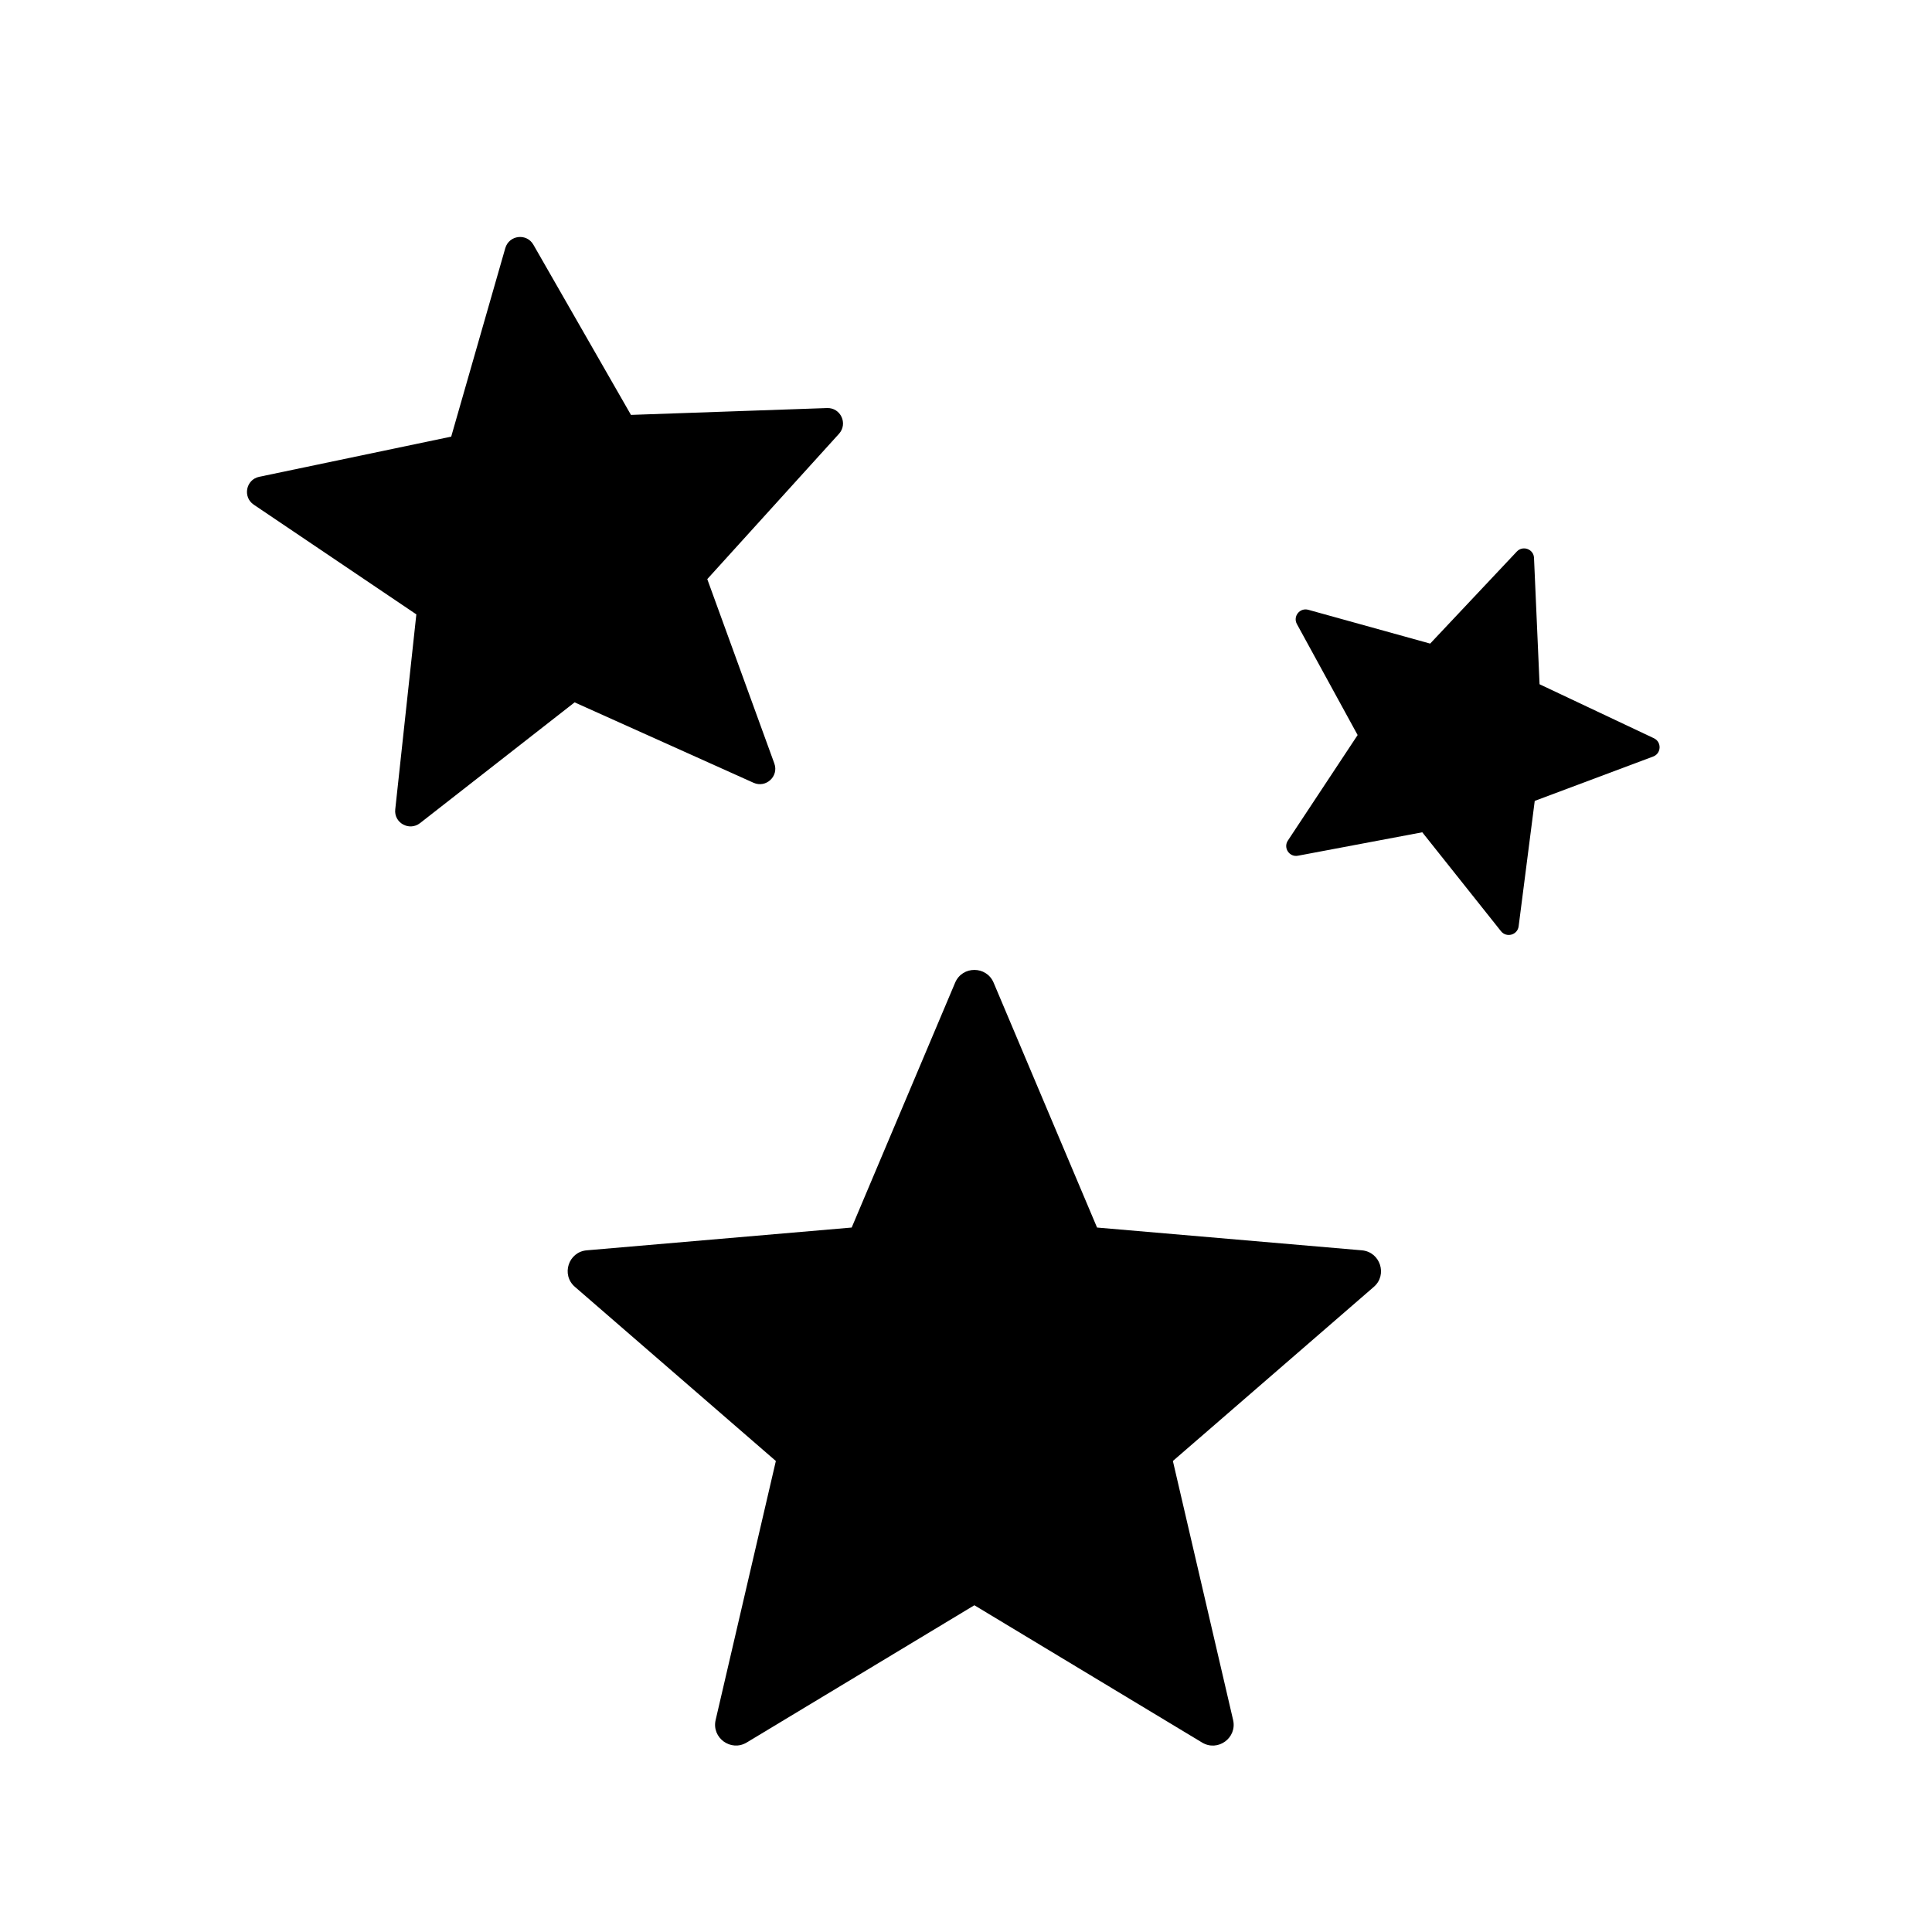
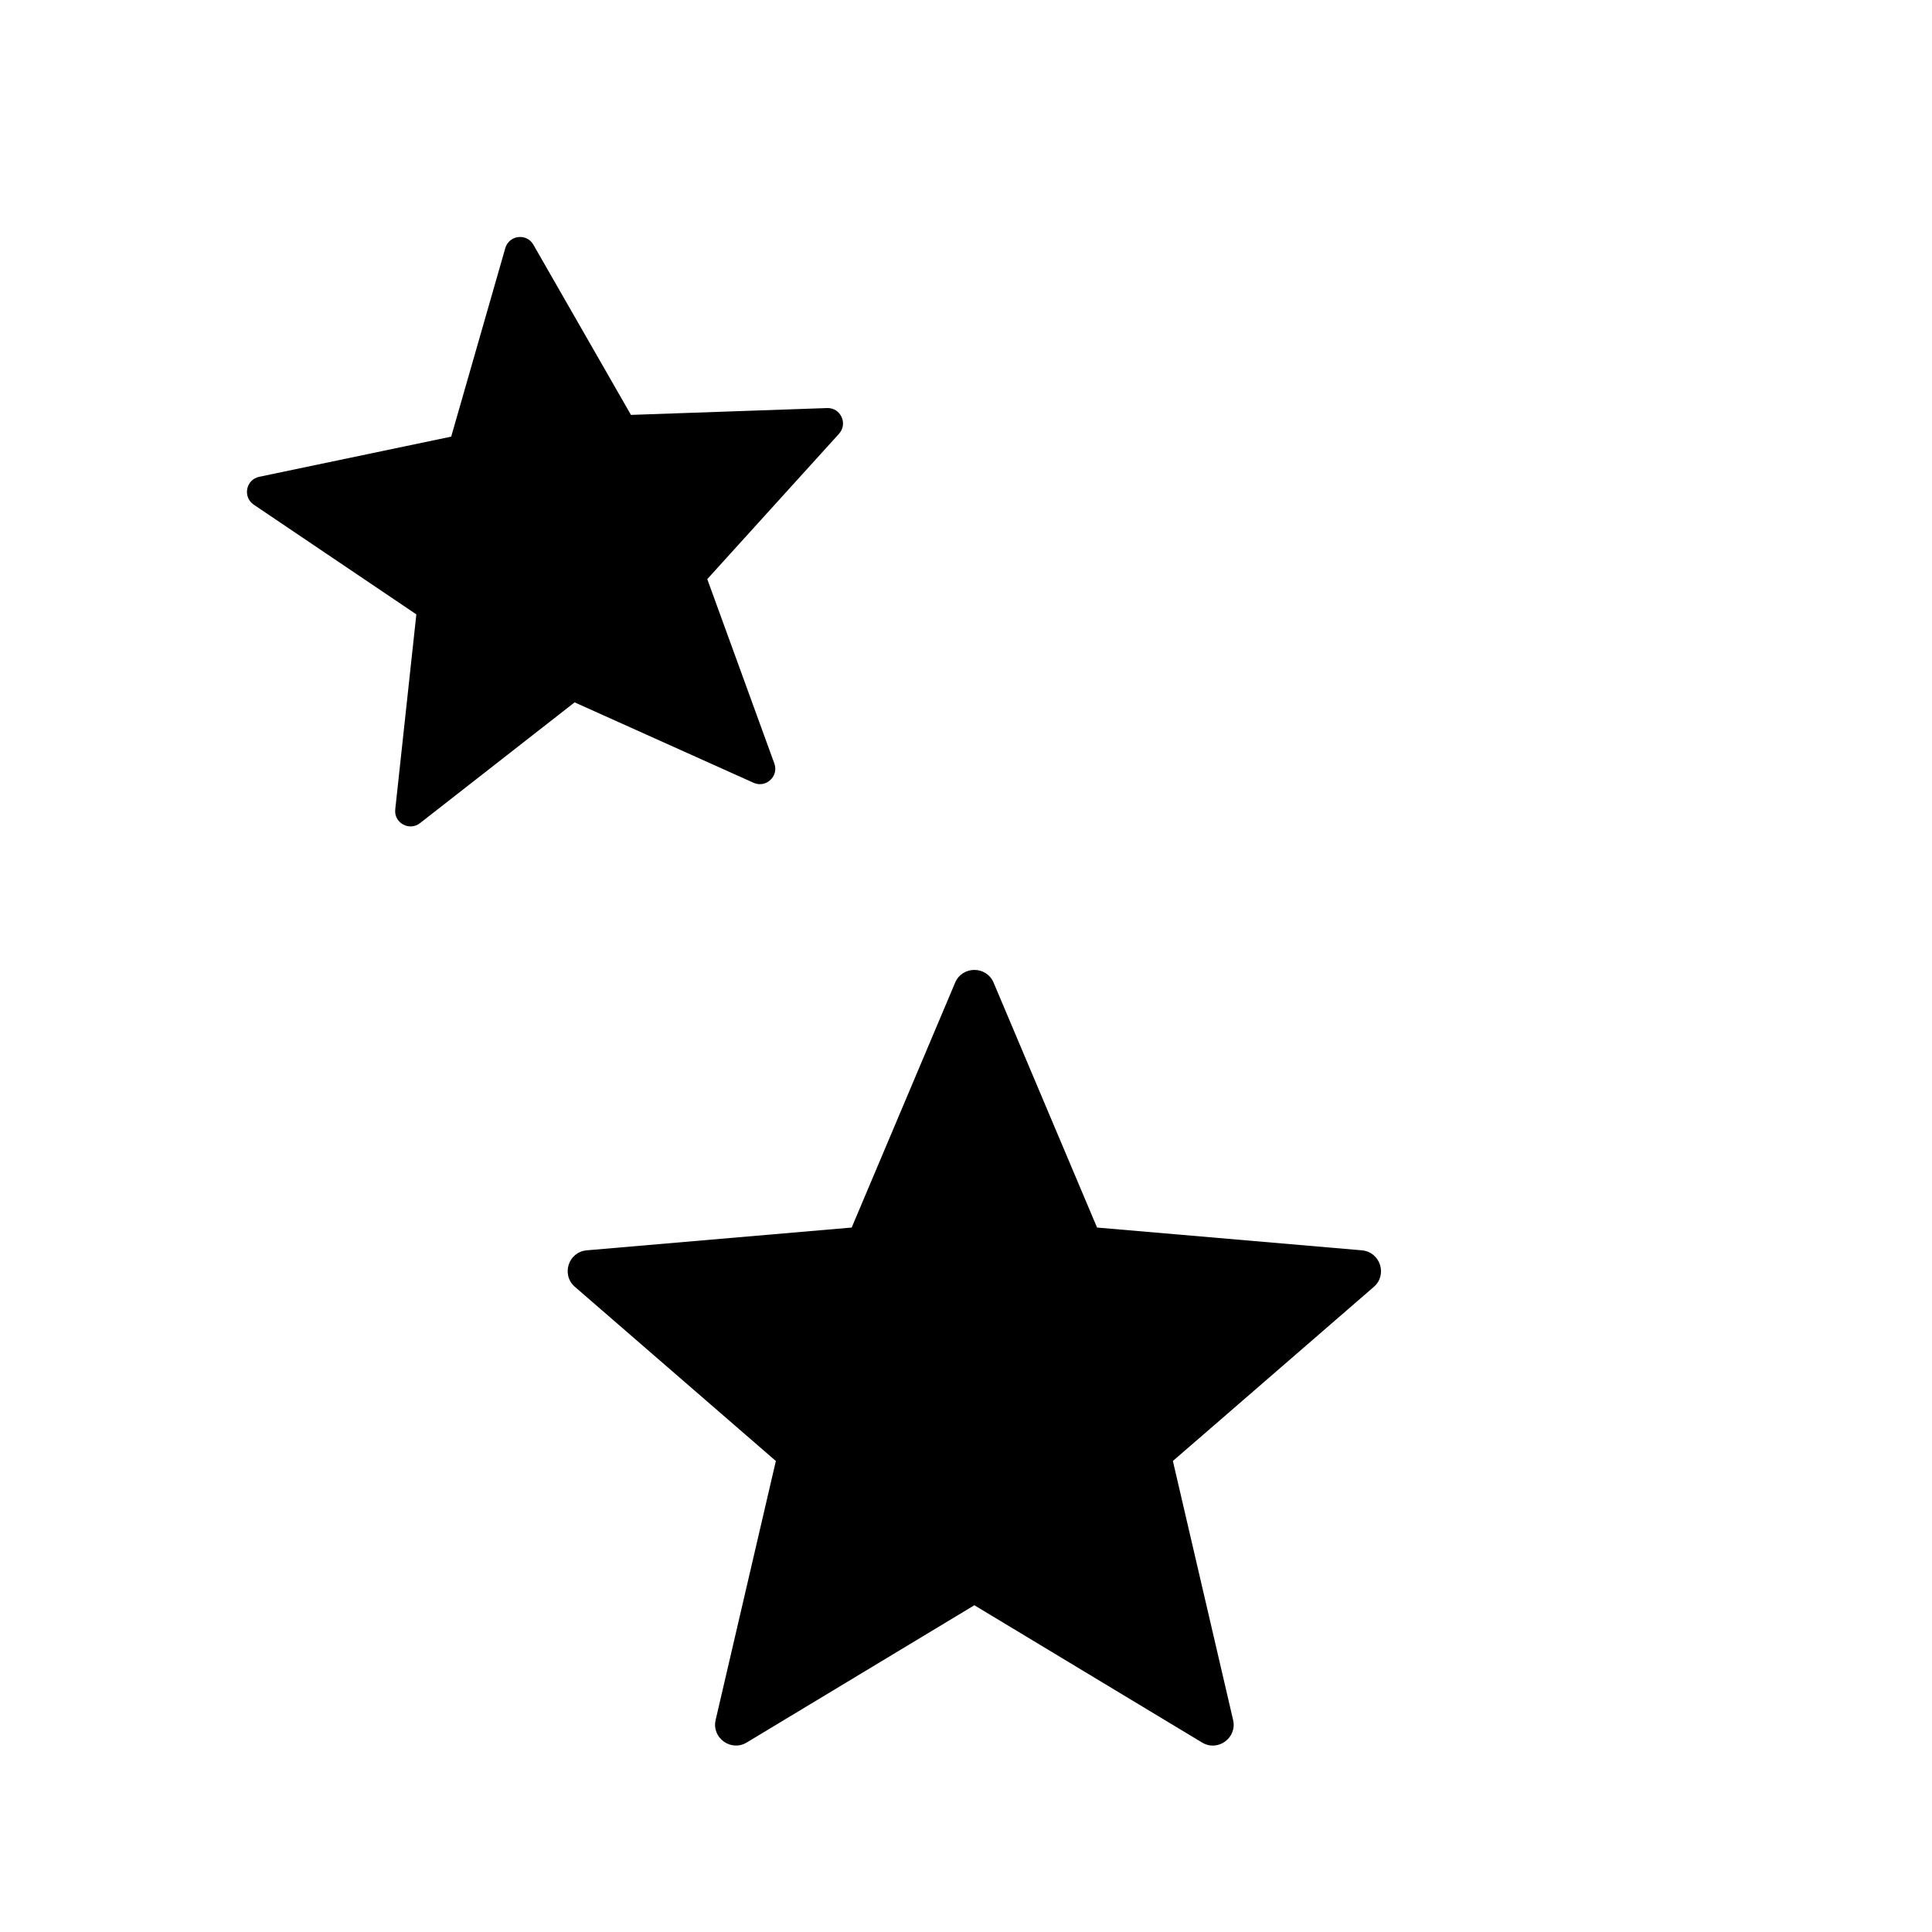
<svg xmlns="http://www.w3.org/2000/svg" width="24" height="24" viewBox="0 0 24 24" fill="none">
  <path d="M12.343 12.207L13.628 15.249L16.918 15.532C17.146 15.552 17.239 15.837 17.066 15.986L14.57 18.149L15.318 21.366C15.37 21.589 15.128 21.765 14.932 21.646L12.104 19.941L9.276 21.646C9.08 21.764 8.838 21.588 8.89 21.366L9.638 18.149L7.142 15.986C6.968 15.836 7.061 15.551 7.289 15.532L10.58 15.249L11.865 12.207C11.954 11.996 12.254 11.996 12.343 12.207V12.207Z" fill="black" />
  <path d="M9.361 9.724L7.138 8.725L5.218 10.225C5.084 10.329 4.891 10.222 4.91 10.054L5.172 7.632L3.152 6.269C3.012 6.174 3.055 5.957 3.22 5.923L5.605 5.424L6.277 3.082C6.324 2.92 6.542 2.893 6.626 3.04L7.838 5.154L10.274 5.069C10.443 5.063 10.536 5.263 10.422 5.389L8.786 7.194L9.619 9.484C9.677 9.643 9.515 9.793 9.361 9.724V9.724Z" fill="black" />
-   <path d="M16.252 7.575L17.766 7.995L18.843 6.851C18.918 6.772 19.052 6.822 19.056 6.93L19.125 8.5L20.546 9.171C20.644 9.218 20.638 9.36 20.536 9.398L19.065 9.949L18.865 11.507C18.851 11.615 18.714 11.653 18.646 11.568L17.668 10.339L16.124 10.63C16.017 10.651 15.938 10.532 15.999 10.441L16.865 9.131L16.111 7.753C16.058 7.657 16.147 7.546 16.252 7.575V7.575Z" fill="black" />
</svg>